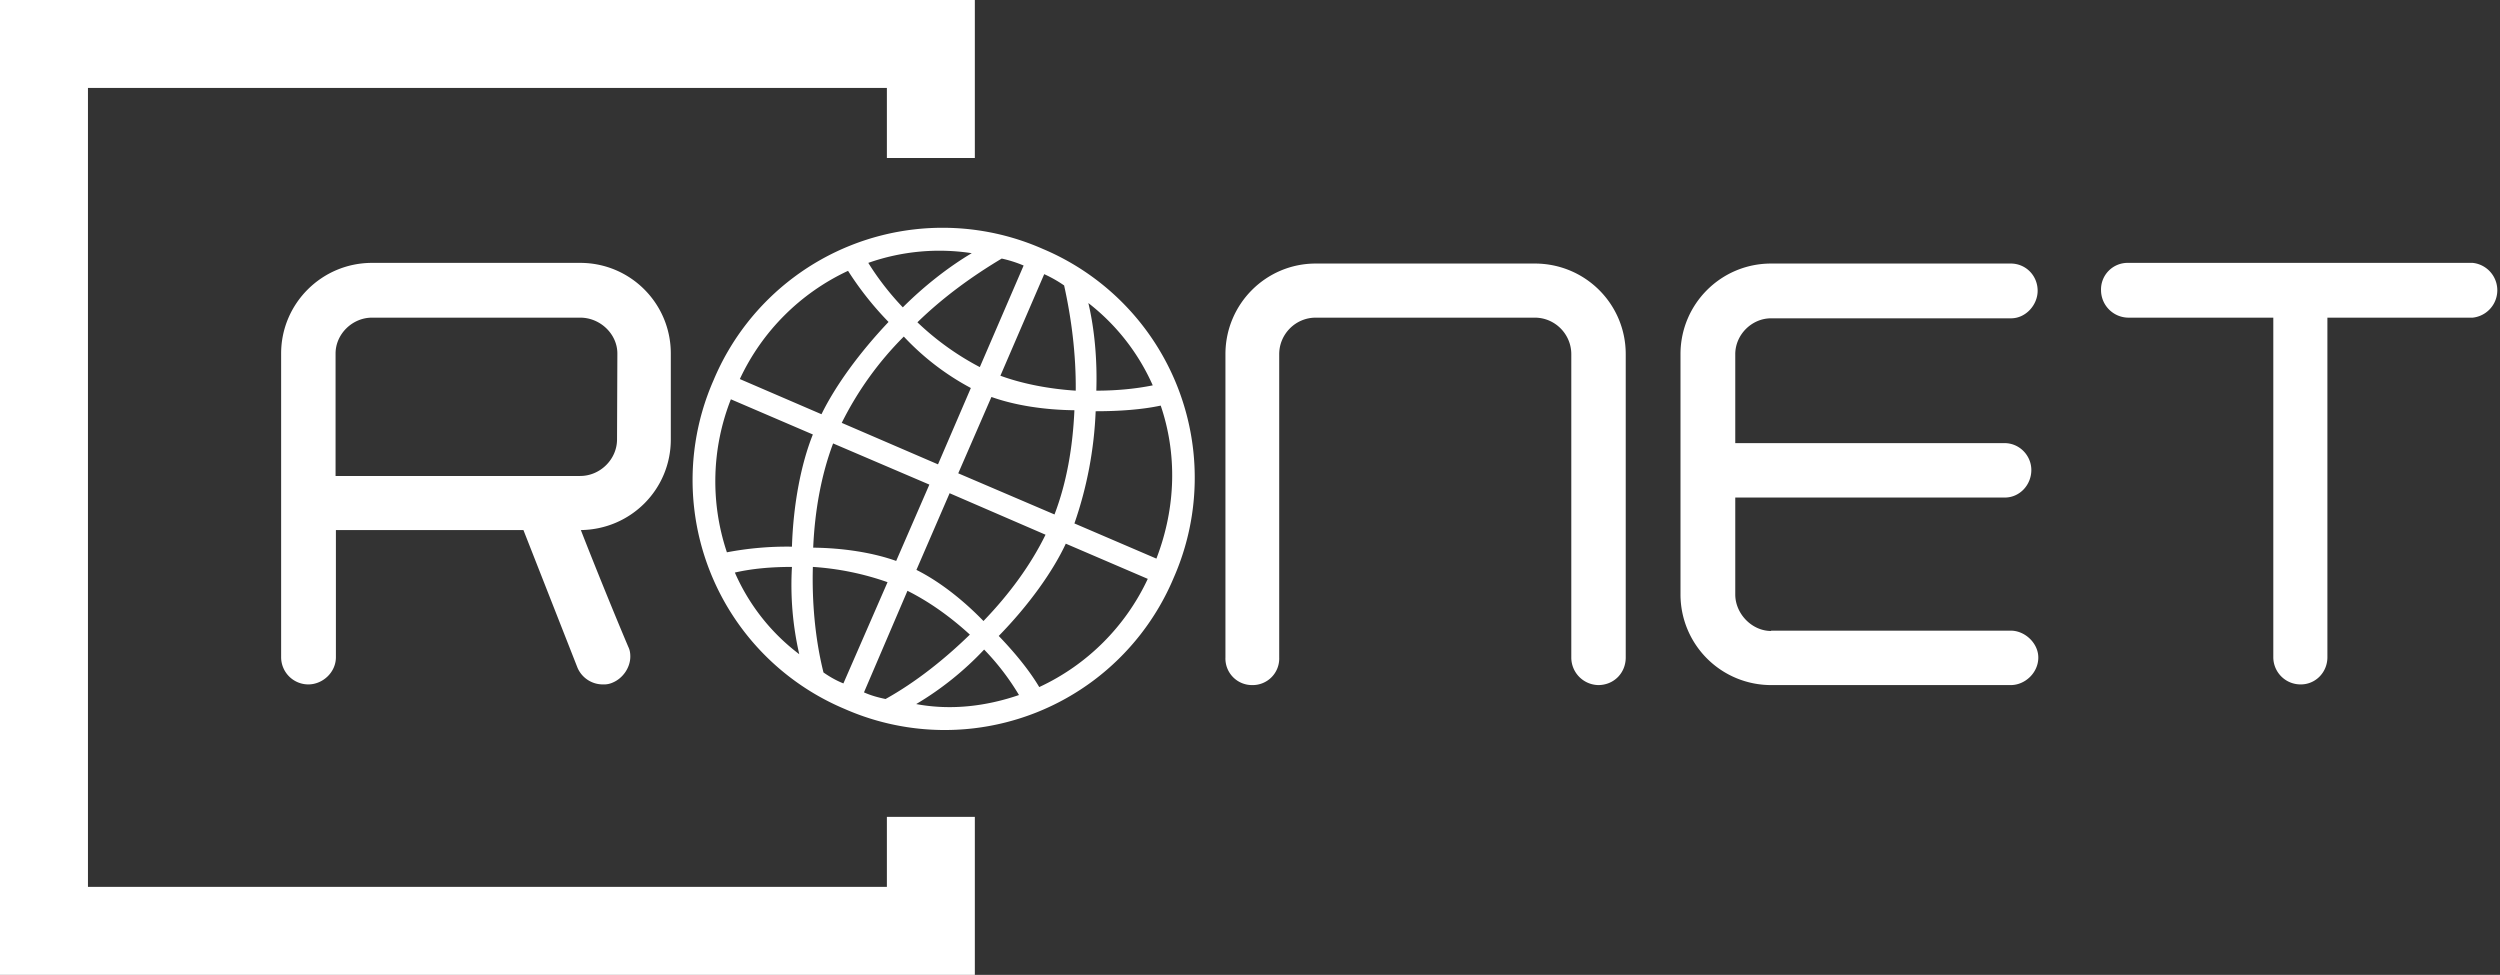
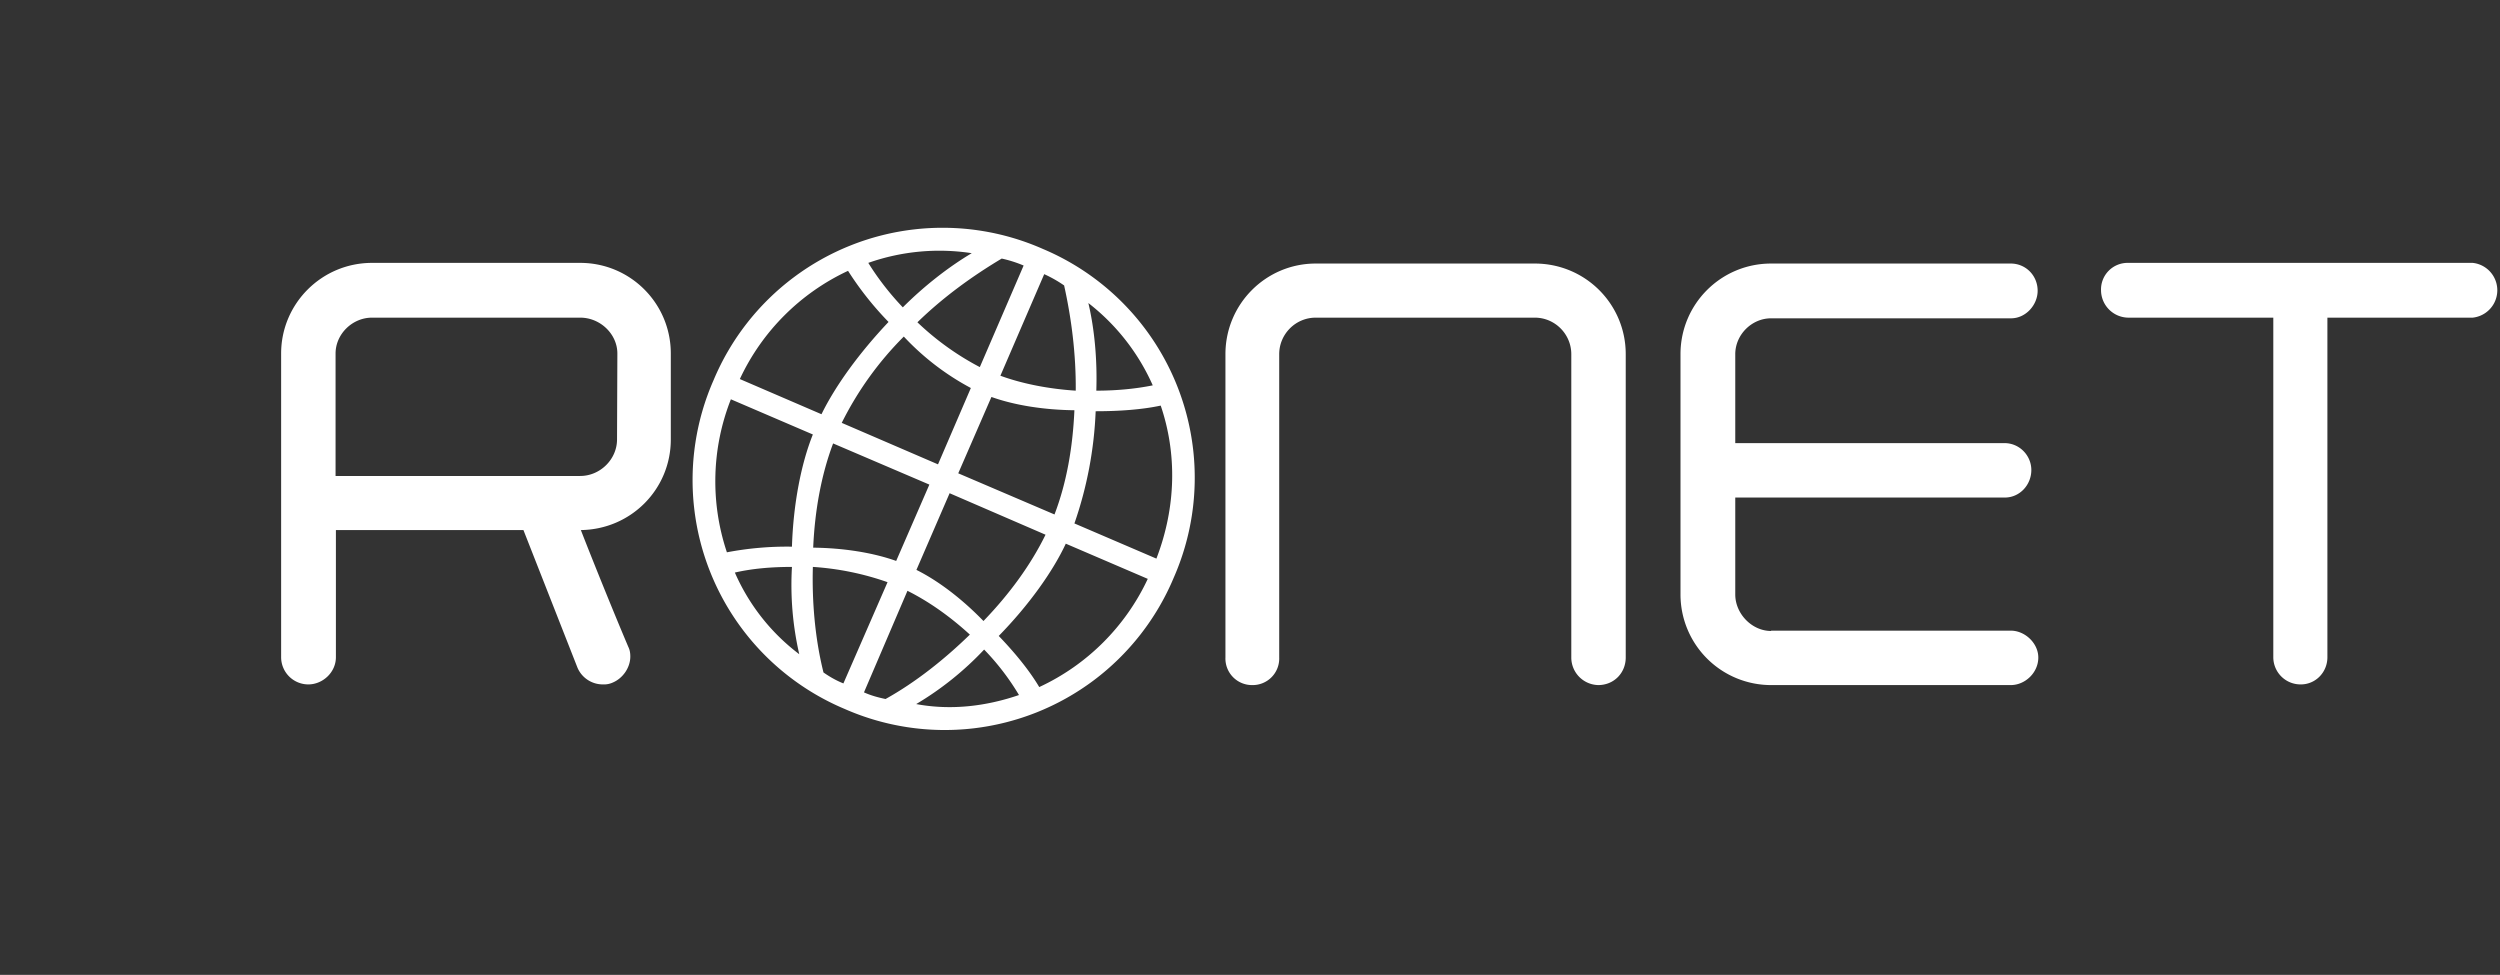
<svg xmlns="http://www.w3.org/2000/svg" viewBox="0 0 75.32 29.37" fill="#fff">
  <rect x="0" y="0" width="75.32" height="29.37" fill="#333333" stroke="none" />
-   <path d="M0 0h29.37v4.76h-2.65V2.65H2.65v24.07h24.07v-2.11h2.65v4.76H0z" />
  <path d="M74.49 9.57h-4.37V19.8c0 .46-.36.82-.8.82a.82.82 0 01-.83-.82V9.57h-4.38a.83.83 0 01-.81-.82.8.8 0 01.8-.83H74.5a.83.83 0 010 1.65zM53.36 19h7.22c.43 0 .83.38.83.81 0 .46-.4.83-.83.83h-7.22a2.73 2.73 0 01-2.73-2.73v-7.24c0-1.51 1.22-2.73 2.73-2.73h7.22c.45 0 .81.36.81.82 0 .43-.36.83-.8.83h-7.23c-.59 0-1.08.5-1.08 1.08v2.68h8.11c.46 0 .81.38.81.81 0 .45-.35.83-.8.83h-8.12v2.92c0 .58.5 1.1 1.08 1.1zm-5.2 1.64a.83.83 0 01-.82-.83v-9.14c0-.6-.49-1.1-1.1-1.1h-6.6c-.61 0-1.1.5-1.1 1.1v9.14a.8.8 0 01-.82.83.8.8 0 01-.8-.83v-9.14c0-1.51 1.22-2.73 2.72-2.73h6.6c1.52 0 2.74 1.22 2.74 2.73v9.14c0 .46-.35.83-.83.83zM17.5 15.97c.35.9.98 2.46 1.43 3.52.05.1.06.2.06.29 0 .33-.22.65-.52.78a.64.64 0 01-.3.06.83.83 0 01-.77-.5l-1.63-4.15h-5.65v3.83c0 .46-.4.82-.83.82a.82.82 0 01-.82-.82v-9.15c0-1.5 1.22-2.73 2.74-2.73h6.27c1.51 0 2.73 1.22 2.73 2.73v2.59c0 1.5-1.2 2.71-2.71 2.73zm1.1-5.32c0-.58-.51-1.08-1.12-1.08h-6.27c-.6 0-1.1.5-1.1 1.08v3.69h7.37c.6 0 1.11-.5 1.11-1.1zM31.42 7.5a7.48 7.48 0 013.94 9.91 7.48 7.48 0 01-9.91 3.95 7.48 7.48 0 01-3.95-9.91 7.48 7.48 0 019.92-3.95zm-6.67 4.98c.42-.86 1.14-1.85 2.02-2.78a9.6 9.6 0 01-1.22-1.54 6.74 6.74 0 00-3.26 3.26zm-2.73-.45a6.74 6.74 0 00-.12 4.61 9.63 9.63 0 011.96-.17c.04-1.29.28-2.51.63-3.38zm7.27-4.4a6.44 6.44 0 00-3.13.29c.26.42.61.89 1.04 1.34.64-.64 1.38-1.22 2.09-1.64zm-7.15 9.62a6.18 6.18 0 001.94 2.46 9.33 9.33 0 01-.22-2.63c-.62 0-1.2.05-1.72.17zm7.11-5.56a7.74 7.74 0 01-2.02-1.55 9.94 9.94 0 00-1.87 2.6l2.9 1.25zm-4.15 1.67c-.35.93-.55 2-.6 3.14.91.01 1.8.15 2.5.4l1-2.3zm5.74-5.36a3.78 3.78 0 00-.66-.21c-.87.52-1.75 1.15-2.54 1.92a8.27 8.27 0 001.88 1.35zm-4.1 9.54a8.41 8.41 0 00-2.25-.46c-.03 1.07.07 2.18.32 3.18.2.14.4.25.6.33zm3.4-6.22c.68.25 1.49.4 2.27.45.01-1.1-.13-2.18-.35-3.17a3.79 3.79 0 00-.6-.34zm-1.27 2.94l2.9 1.24c.37-.97.55-2.03.6-3.14-.92-.01-1.8-.15-2.5-.4zm-.26.6l-1 2.31c.68.34 1.39.89 2.02 1.54.79-.82 1.43-1.7 1.87-2.6zm-2.58 6c.2.09.41.15.65.2.9-.5 1.77-1.19 2.54-1.94-.6-.55-1.24-1-1.88-1.32zm8.7-9.25a6.44 6.44 0 00-1.94-2.48c.19.8.27 1.74.24 2.64.63 0 1.21-.06 1.7-.16zm-7.14 9.6c1.05.2 2.12.07 3.11-.27a7.43 7.43 0 00-1.05-1.37 9.38 9.38 0 01-2.06 1.65zm7.25-4.38c.6-1.56.62-3.17.13-4.61-.56.12-1.24.17-1.96.17a11.7 11.7 0 01-.64 3.38zm-2.73-.45c-.39.84-1.12 1.86-2.02 2.78.5.52.93 1.05 1.22 1.54a6.74 6.74 0 003.27-3.26z" />
</svg>